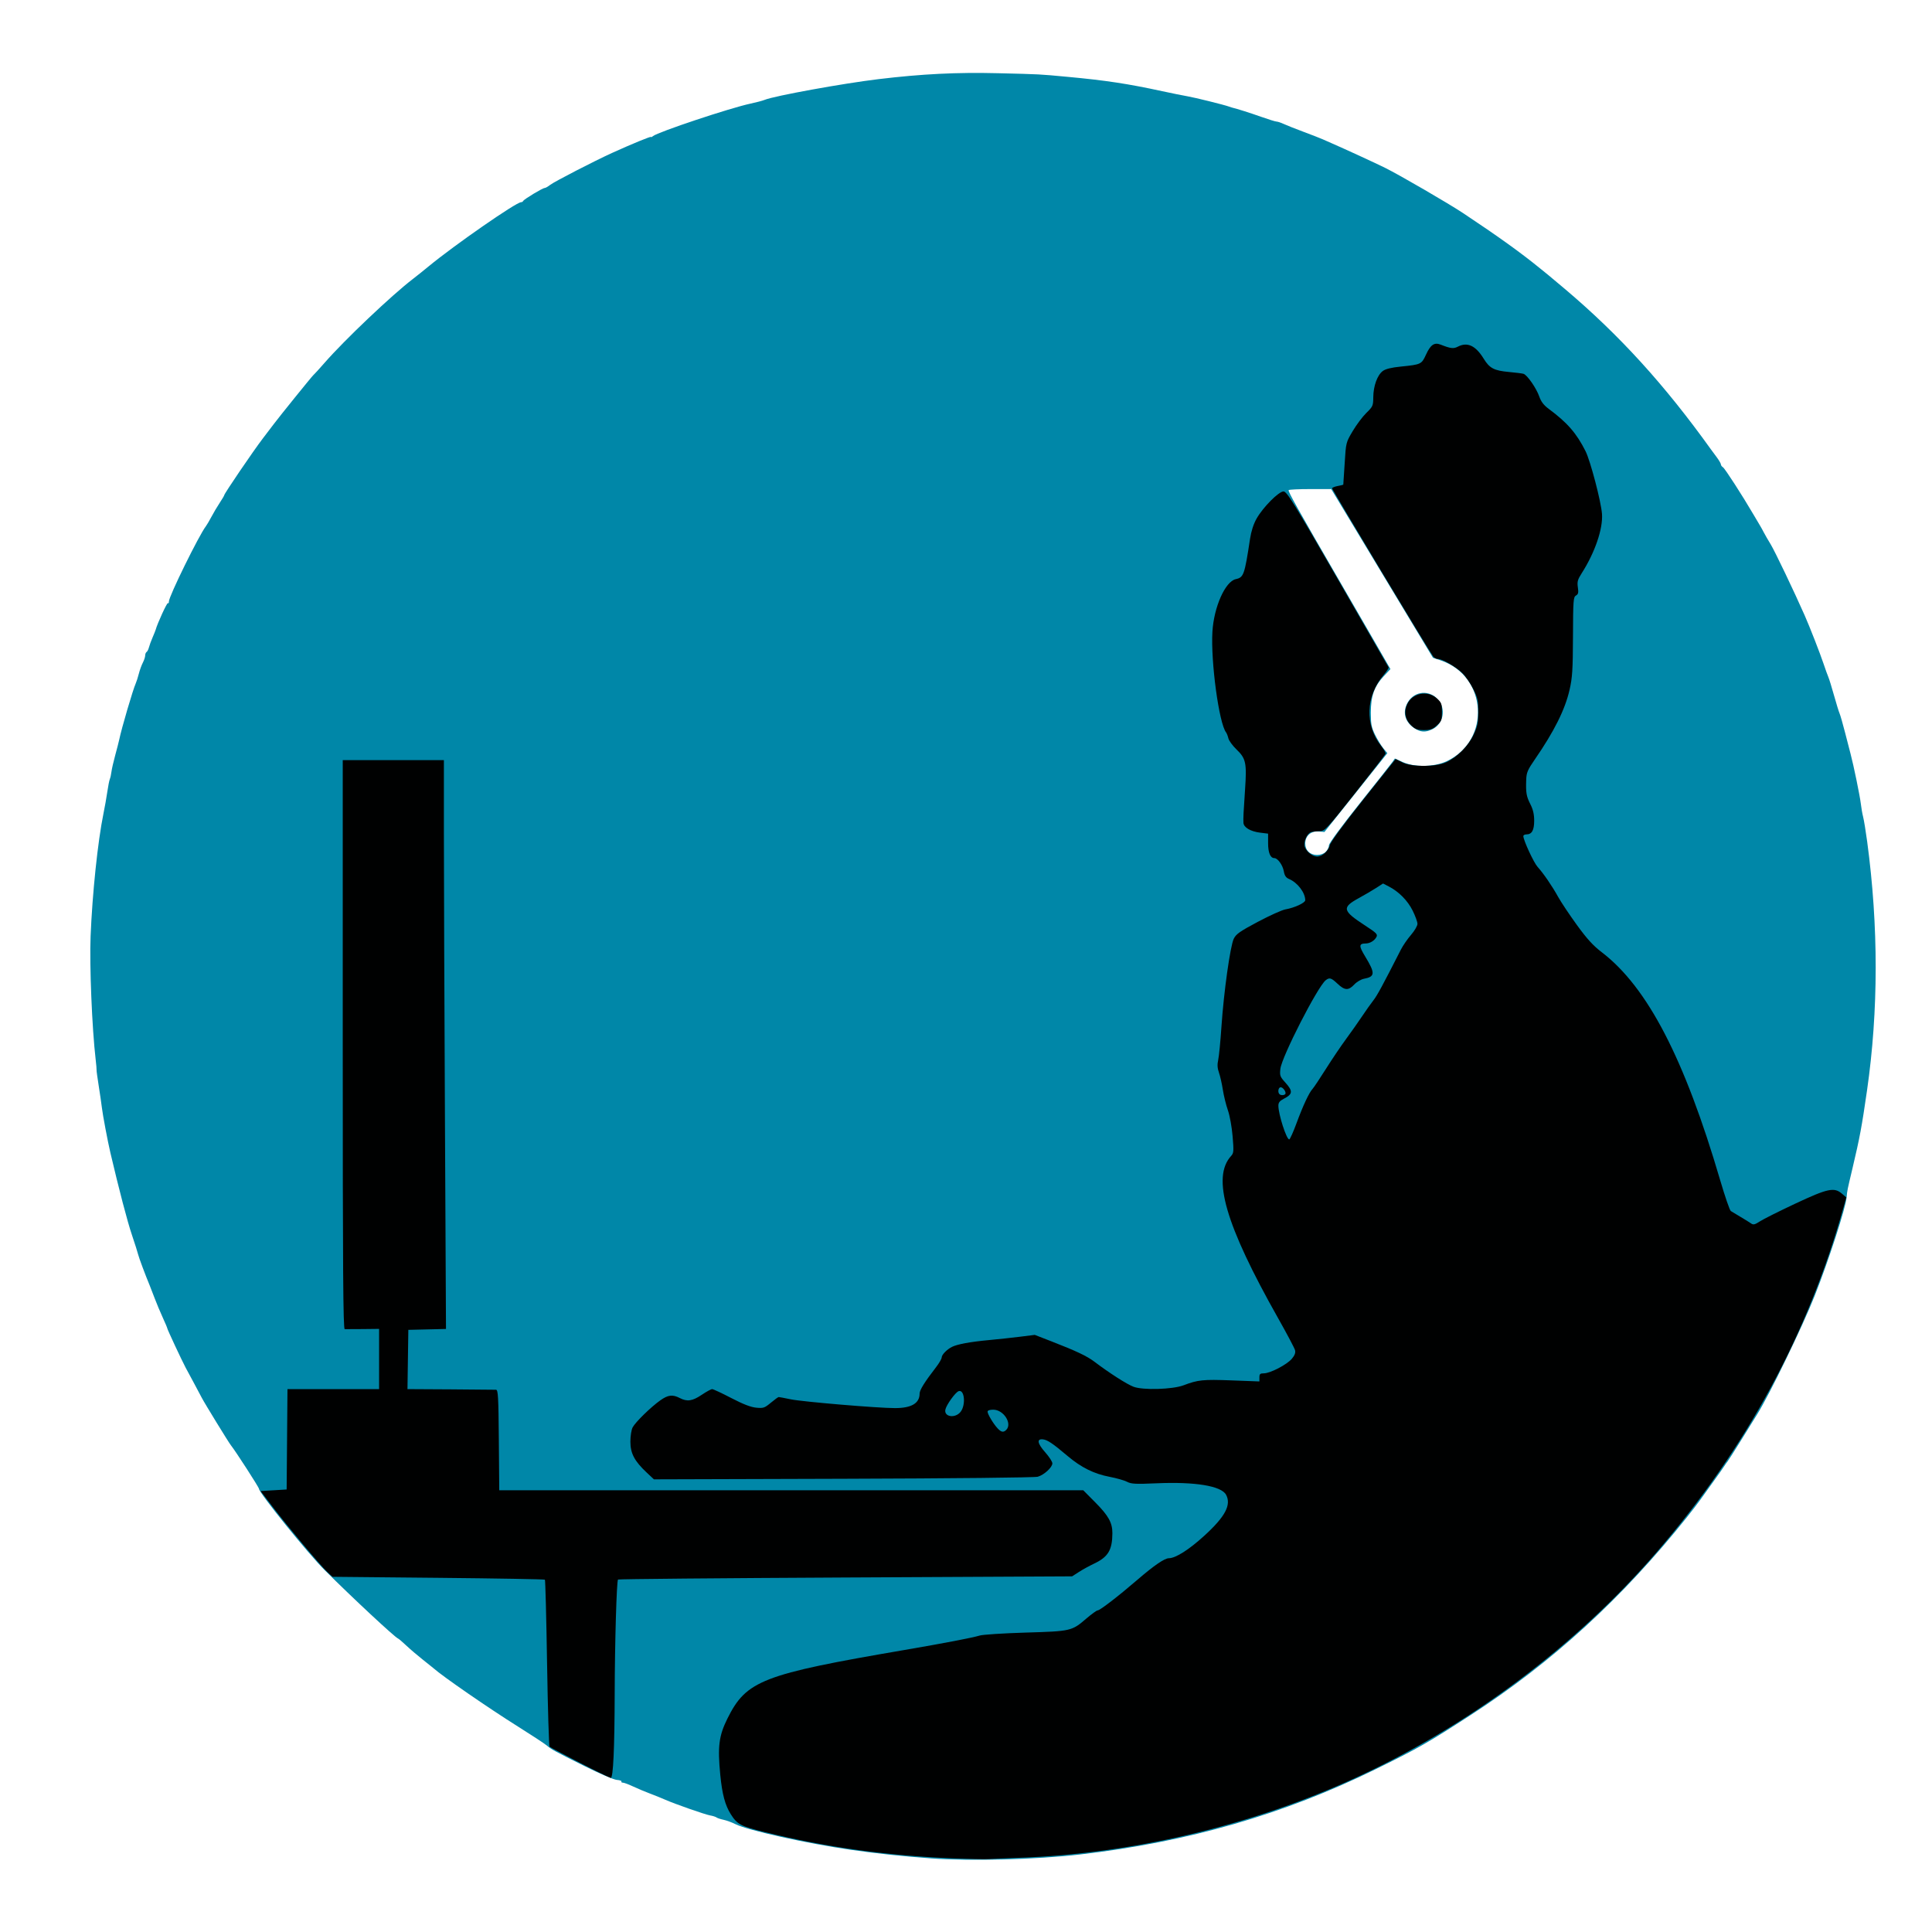
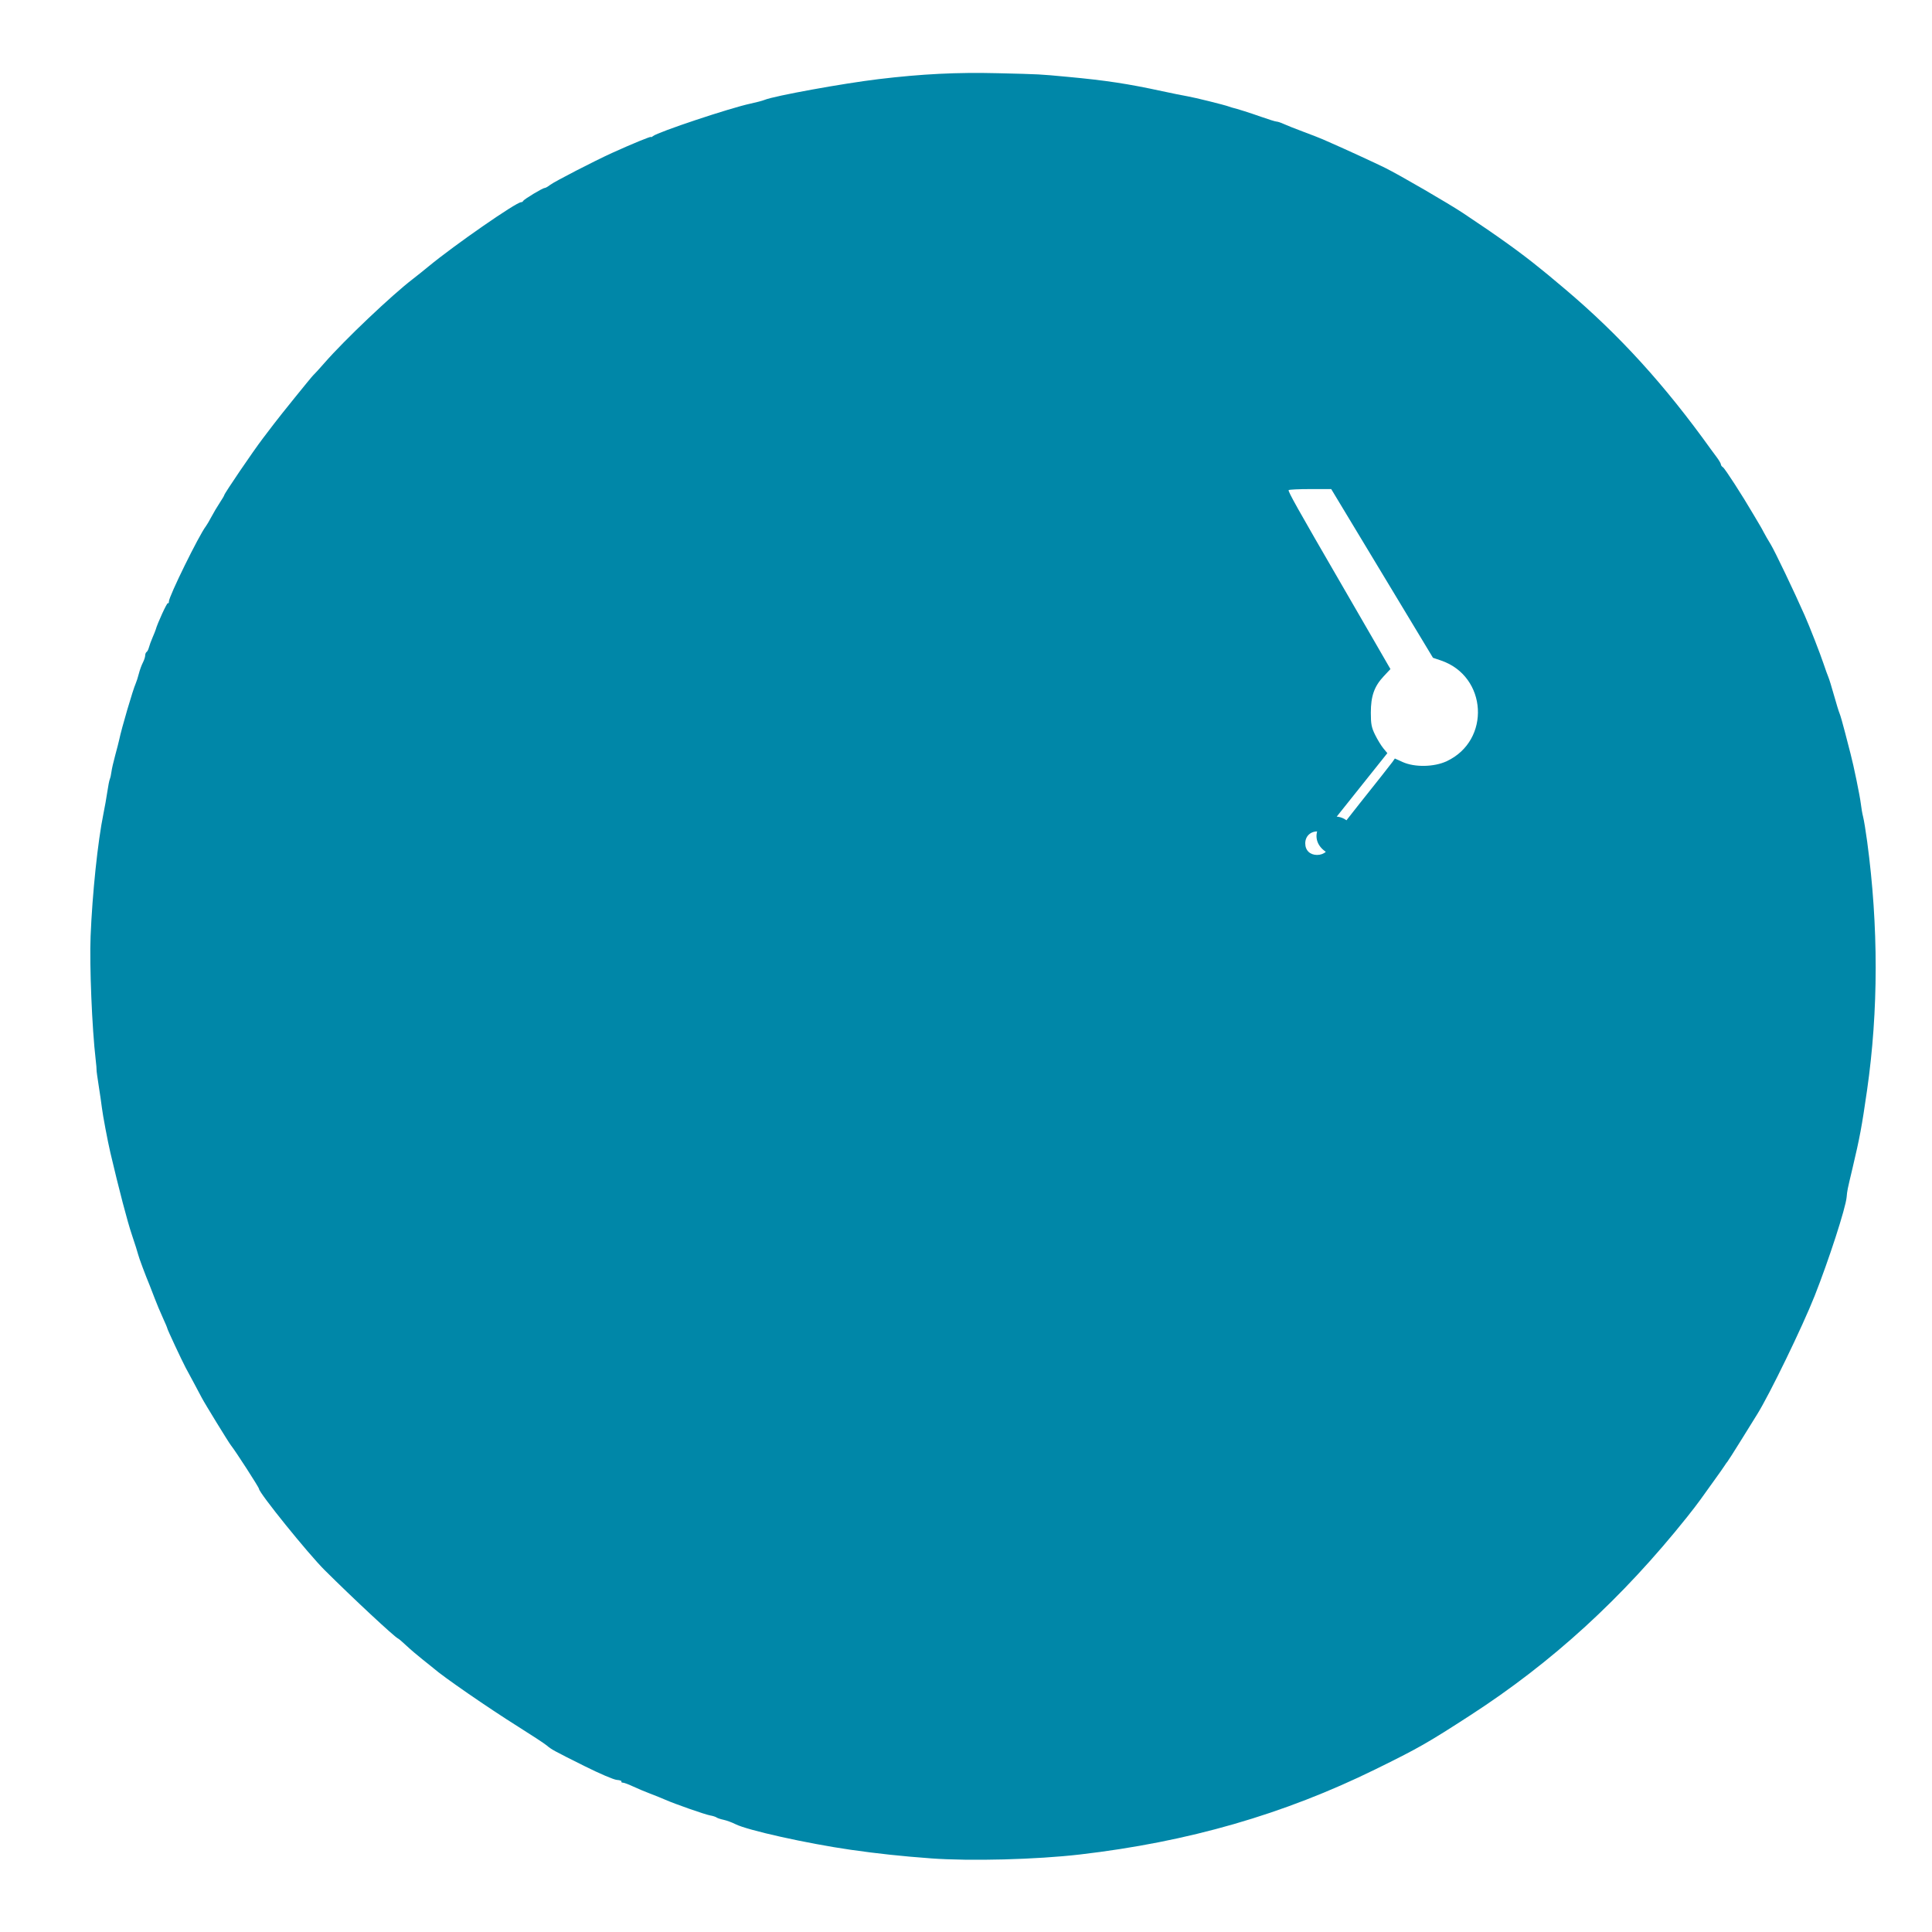
<svg xmlns="http://www.w3.org/2000/svg" xmlns:ns1="http://www.inkscape.org/namespaces/inkscape" xmlns:ns2="http://sodipodi.sourceforge.net/DTD/sodipodi-0.dtd" width="345mm" height="345mm" viewBox="0 0 1222.441 1222.441" id="svg66901" version="1.1" ns1:version="0.91 r13725" ns2:docname="teleworklady.svg">
  <defs id="defs66903" />
  <ns2:namedview id="base" pagecolor="#ffffff" bordercolor="#666666" borderopacity="1.0" ns1:pageopacity="0.0" ns1:pageshadow="2" ns1:zoom="0.35" ns1:cx="354.87027" ns1:cy="686.63417" ns1:document-units="px" ns1:current-layer="layer1" showgrid="false" fit-margin-top="0" fit-margin-left="0" fit-margin-right="0" fit-margin-bottom="0" ns1:window-width="1916" ns1:window-height="1035" ns1:window-x="4" ns1:window-y="1" ns1:window-maximized="1" />
  <g ns1:label="Layer 1" ns1:groupmode="layer" id="layer1" transform="translate(474.156,3.445)">
    <g id="g67460" transform="translate(1137.143,157.143)">
-       <path style="fill:#0087a8" d="m -1022.429,1015.248 c -17.938,-1.304 -33.867,-3.008 -50.5,-5.401 -27.725,-3.989 -65.384,-12.352 -73,-16.213 -2.2,-1.115 -5.575,-2.359 -7.5,-2.765 -1.925,-0.406 -3.95,-1.079 -4.5,-1.496 -0.55,-0.417 -2.35,-0.989 -4,-1.271 -3.179,-0.543 -22.602,-7.336 -28.5,-9.969 -1.925,-0.859 -6.2,-2.583 -9.5,-3.832 -3.3,-1.248 -8.226,-3.32 -10.946,-4.604 -2.72,-1.284 -5.56,-2.335 -6.309,-2.335 -0.749,0 -1.155,-0.338 -0.901,-0.75 0.254,-0.412 -1.084,-0.863 -2.973,-1.002 -1.895,-0.139 -11.019,-4.044 -20.351,-8.709 -20.066,-10.032 -20.796,-10.431 -24.02,-13.138 -1.375,-1.154 -9.475,-6.475 -18,-11.824 -18.863,-11.835 -47.652,-31.71 -53.662,-37.046 -0.639,-0.568 -3.739,-3.057 -6.888,-5.532 -3.149,-2.475 -7.73,-6.389 -10.178,-8.697 -2.449,-2.308 -4.816,-4.333 -5.26,-4.5 -2.05,-0.77 -28.797,-25.687 -46.484,-43.303 -10.509,-10.467 -41.528,-48.886 -41.528,-51.436 0,-0.894 -14.873,-23.943 -17.786,-27.564 -1.395,-1.734 -16.805,-26.861 -18.399,-30 -0.838,-1.65 -3.11,-5.925 -5.05,-9.5 -1.94,-3.575 -4.245,-7.85 -5.123,-9.5 -2.477,-4.654 -11.642,-24.271 -11.642,-24.918 0,-0.317 -1.294,-3.391 -2.876,-6.83 -1.582,-3.439 -3.892,-8.953 -5.134,-12.253 -1.242,-3.3 -2.634,-6.9 -3.094,-8 -2.707,-6.475 -6.917,-17.746 -7.361,-19.707 -0.286,-1.261 -2.068,-6.871 -3.96,-12.468 -2.828,-8.364 -8.079,-28.402 -13.581,-51.825 -1.701,-7.241 -4.85,-23.916 -5.382,-28.5 -0.287,-2.475 -1.195,-8.731 -2.017,-13.903 -0.822,-5.171 -1.433,-9.671 -1.359,-10 0.074,-0.329 -0.181,-3.297 -0.568,-6.597 -2.31,-19.73 -3.958,-59.682 -3.217,-78 1.097,-27.106 4.558,-60.168 8.114,-77.5 0.846,-4.125 1.961,-10.425 2.477,-14 0.516,-3.575 1.228,-7.175 1.581,-8 0.354,-0.825 0.815,-2.907 1.025,-4.626 0.21,-1.719 1.29,-6.444 2.399,-10.5 1.11,-4.056 2.249,-8.499 2.532,-9.874 1.447,-7.033 8.694,-31.716 10.423,-35.5 0.503,-1.1 1.39,-3.875 1.972,-6.167 0.582,-2.292 1.723,-5.442 2.536,-7 0.813,-1.558 1.48,-3.594 1.484,-4.524 0,-0.93 0.406,-1.938 0.895,-2.241 0.489,-0.302 1.151,-1.593 1.471,-2.867 0.32,-1.275 1.349,-4.092 2.288,-6.259 0.938,-2.168 1.829,-4.392 1.979,-4.942 1.109,-4.055 7.21,-17.329 7.727,-16.812 0.355,0.355 0.646,-0.129 0.646,-1.076 0,-3.234 18.99,-41.854 23.412,-47.612 0.634,-0.825 2.219,-3.525 3.524,-6 1.305,-2.475 3.653,-6.435 5.218,-8.8 1.565,-2.365 2.846,-4.532 2.846,-4.815 0,-0.97 18.301,-27.877 24.404,-35.878 3.353,-4.397 6.435,-8.447 6.849,-9 3.576,-4.784 24.137,-30.231 25.06,-31.016 0.653,-0.556 3.936,-4.156 7.295,-8 12.647,-14.474 42.395,-42.699 55.847,-52.99 2.157,-1.65 6.651,-5.25 9.986,-8 16.271,-13.416 55.299,-40.5 58.361,-40.5 0.568,0 1.182,-0.361 1.366,-0.803 0.432,-1.039 12.289,-8.197 13.579,-8.197 0.541,0 2.125,-0.897 3.518,-1.993 2.551,-2.007 28.087,-15.175 39.236,-20.233 12.397,-5.625 24.5,-10.601 24.5,-10.074 0,0.3 0.584,0.062 1.297,-0.53 3.129,-2.597 49.02,-17.89 61.703,-20.563 3.575,-0.753 7.625,-1.831 9,-2.395 6.099,-2.5 49.456,-10.384 72,-13.092 27.406,-3.292 49.574,-4.394 75.5,-3.753 27.577,0.682 25.643,0.581 44,2.285 24.233,2.249 38.194,4.364 60,9.09 6.05,1.311 13.25,2.765 16,3.231 4.575,0.775 23.281,5.412 26.261,6.51 0.693,0.255 1.471,0.515 1.728,0.576 3.43,0.822 11.713,3.446 18.512,5.864 4.675,1.663 9.107,3.036 9.849,3.051 0.742,0.015 2.767,0.687 4.5,1.493 1.733,0.806 7.426,3.063 12.651,5.017 5.225,1.953 10.625,4.057 12,4.675 1.375,0.618 3.85,1.708 5.5,2.423 7.654,3.314 28.605,12.952 34,15.64 9.455,4.711 40.143,22.533 49.5,28.747 22.113,14.685 36.948,25.351 49,35.234 1.925,1.578 3.95,3.215 4.5,3.637 0.55,0.422 5.382,4.471 10.738,8.998 34.535,29.189 63.067,60.534 92.544,101.667 0.395,0.55 1.955,2.658 3.467,4.683 1.512,2.025 2.75,4.14 2.75,4.699 0,0.559 0.589,1.377 1.31,1.817 1.203,0.735 12.266,17.867 19.242,29.8 1.608,2.75 3.473,5.9 4.146,7 0.673,1.1 1.793,3.125 2.49,4.5 0.697,1.375 2.647,4.75 4.334,7.5 2.557,4.168 14.852,29.879 21.519,45 3.223,7.308 9.704,23.91 11.907,30.5 1.195,3.575 2.574,7.4 3.063,8.5 0.489,1.1 2.086,6.275 3.548,11.5 1.462,5.225 3.057,10.4 3.546,11.5 0.488,1.1 2.036,6.5 3.44,12 1.404,5.5 2.975,11.575 3.491,13.5 1.886,7.035 5.92,26.634 6.483,31.5 0.318,2.75 0.99,6.575 1.492,8.5 0.502,1.925 1.641,8.9 2.53,15.5 7.215,53.561 7.184,107.01 -0.089,157.5 -3.308,22.965 -4.579,29.781 -9.133,49 -3.47,14.644 -3.352,14.064 -3.764,18.508 -0.65,7.016 -11.281,39.825 -20.249,62.492 -7.742,19.569 -28.582,62.502 -36.407,75 -0.861,1.375 -5.332,8.575 -9.935,16 -4.604,7.425 -8.616,13.725 -8.917,14 -0.301,0.275 -0.997,1.246 -1.547,2.158 -0.55,0.912 -3.7,5.387 -7,9.944 -3.3,4.557 -7.125,9.889 -8.5,11.849 -1.375,1.96 -5.193,6.935 -8.485,11.056 -41.012,51.345 -85.232,91.787 -137.015,125.306 -27.298,17.67 -32.791,20.798 -60,34.175 -58.07,28.549 -118.508,45.979 -187.015,53.936 -27.664,3.213 -69.252,4.296 -94.485,2.461 z m 250,-636.885 c 1.1,-1.1 2,-2.948 2,-4.106 0,-1.233 7.988,-12.114 19.271,-26.25 10.599,-13.279 19.982,-25.161 20.851,-26.404 l 1.58,-2.26 4.899,2.217 c 7.616,3.446 19.932,3.223 27.899,-0.505 28.06,-13.129 25.738,-53.795 -3.64,-63.74 l -5.04,-1.706 -32.191,-53.373 -32.191,-53.373 -13.136,9.3e-4 c -7.225,5.1e-4 -13.432,0.297 -13.793,0.658 -0.611,0.611 5.4,11.336 33.815,60.341 6.059,10.45 15.419,26.626 20.799,35.947 l 9.782,16.947 -4.285,4.581 c -5.955,6.367 -8.12,12.504 -8.12,23.025 0,7.218 0.408,9.33 2.706,14 1.488,3.025 3.839,6.872 5.224,8.55 l 2.518,3.05 -19.892,24.932 -19.892,24.932 -3.677,-0.317 c -4.852,-0.418 -8.486,2.805 -8.486,7.527 0,4.416 2.979,7.326 7.5,7.326 2.167,0 4.262,-0.762 5.5,-2 z m 55.912,-78.28 c -6.069,-4.09 -7.573,-10.485 -3.887,-16.53 4.257,-6.982 13.53,-7.738 18.967,-1.545 5.262,5.993 3.446,15.496 -3.6,18.839 -4.434,2.104 -7.531,1.898 -11.48,-0.764 z" id="path67464" ns1:connector-curvature="0" />
-       <path style="fill:#000101" d="m -1008.429,1015.255 c -41.798,-1.678 -80.474,-7.069 -119,-16.588 -15.24,-3.766 -17.403,-4.905 -21.456,-11.305 -3.614,-5.708 -5.471,-12.643 -6.668,-24.905 -1.75,-17.916 -0.884,-24.759 4.503,-35.612 11.978,-24.129 22.075,-28.042 112.121,-43.449 24.734,-4.232 43.325,-7.801 47.5,-9.118 1.925,-0.607 14.975,-1.448 29,-1.869 28.905,-0.868 29.23,-0.943 38.5,-8.887 3.3,-2.828 6.516,-5.146 7.147,-5.151 1.459,-0.011 13.108,-8.987 25.353,-19.536 10.406,-8.964 16.996,-13.467 19.73,-13.482 4.274,-0.024 12.771,-5.424 22.445,-14.264 13.223,-12.083 17.158,-19.498 13.739,-25.886 -2.991,-5.588 -19.601,-8.332 -43.963,-7.262 -13.364,0.587 -15.994,0.452 -18.723,-0.959 -1.746,-0.903 -6.675,-2.309 -10.952,-3.123 -9.935,-1.893 -18.003,-5.887 -26.644,-13.191 -9.436,-7.976 -12.723,-10.194 -15.592,-10.522 -4.061,-0.465 -3.534,2.597 1.404,8.156 2.505,2.821 4.555,5.975 4.555,7.011 0,2.533 -5.236,7.334 -9.249,8.48 -1.885,0.538 -53.581,1.079 -123.055,1.288 l -119.805,0.36 -4.575,-4.288 c -7.728,-7.243 -10.316,-12.143 -10.316,-19.534 0,-3.567 0.625,-7.538 1.424,-9.054 1.746,-3.31 11.509,-12.853 17.476,-17.082 4.965,-3.519 7.778,-3.854 12.382,-1.473 4.666,2.413 7.956,1.921 13.893,-2.077 2.915,-1.963 5.869,-3.569 6.564,-3.569 0.696,0 6.132,2.533 12.08,5.629 7.492,3.9 12.34,5.776 15.777,6.106 4.558,0.438 5.312,0.184 9.278,-3.129 2.374,-1.983 4.611,-3.606 4.971,-3.605 0.36,4.5e-4 3.805,0.652 7.655,1.448 7.521,1.555 54.991,5.552 65.931,5.552 10.404,0 15.569,-3.051 15.569,-9.198 0,-2.24 3.118,-7.236 10.486,-16.802 1.906,-2.475 3.477,-5.209 3.49,-6.076 0.026,-1.709 3.324,-5.078 6.524,-6.667 3.399,-1.687 11.521,-3.191 23,-4.257 6.05,-0.562 15.133,-1.541 20.184,-2.175 l 9.184,-1.153 10.816,4.207 c 15.519,6.036 22.177,9.193 26.865,12.739 9.587,7.251 20.486,14.23 24.789,15.873 5.931,2.265 24.72,1.72 31.663,-0.919 9.102,-3.459 12.24,-3.782 30.25,-3.108 l 17.75,0.664 0,-2.564 c 0,-2.15 0.458,-2.564 2.84,-2.564 3.989,0 14.574,-5.515 17.688,-9.216 1.82,-2.163 2.434,-3.796 2.031,-5.402 -0.318,-1.266 -5.098,-10.307 -10.623,-20.092 -33.512,-59.345 -42.203,-89.271 -29.858,-102.813 1.674,-1.837 1.763,-2.987 0.963,-12.5 -0.495,-5.883 -1.805,-13.103 -2.989,-16.464 -1.159,-3.293 -2.591,-9.105 -3.182,-12.915 -0.591,-3.81 -1.699,-8.697 -2.462,-10.86 -1.004,-2.847 -1.135,-5.078 -0.472,-8.085 0.504,-2.284 1.429,-11.803 2.057,-21.153 1.457,-21.702 5.559,-50.932 7.786,-55.482 1.448,-2.96 3.863,-4.657 15.221,-10.699 7.425,-3.95 15.278,-7.492 17.452,-7.872 5.725,-1 12.548,-4.148 12.548,-5.789 0,-4.776 -4.84,-11.146 -10.196,-13.421 -2.015,-0.856 -2.867,-2.104 -3.374,-4.941 -0.698,-3.912 -3.86,-8.296 -5.982,-8.296 -2.518,0 -3.948,-3.408 -3.948,-9.411 l 0,-6.066 -5.088,-0.633 c -6.07,-0.755 -10.373,-3.315 -10.513,-6.255 -0.143,-3.019 0.019,-6.358 1.038,-21.286 1.126,-16.505 0.504,-19.414 -5.353,-25.026 -2.506,-2.401 -4.85,-5.594 -5.208,-7.094 -0.358,-1.5 -1.017,-3.198 -1.465,-3.772 -4.467,-5.732 -9.756,-44.725 -8.64,-63.698 0.918,-15.616 8.112,-31.805 14.783,-33.27 4.999,-1.098 5.552,-2.66 9.017,-25.488 0.736,-4.847 2.198,-9.373 4.132,-12.794 4.066,-7.19 13.993,-17.206 17.053,-17.206 2.077,0 6.274,6.775 34.221,55.25 17.519,30.387 32.034,55.593 32.255,56.013 0.221,0.42 -1.201,2.636 -3.16,4.924 -11.336,13.244 -11.954,31.704 -1.502,44.9 1.704,2.151 2.948,4.36 2.764,4.908 -0.183,0.548 -8.884,11.779 -19.334,24.958 -18.545,23.388 -19.088,23.963 -22.668,24.004 -2.018,0.023 -4.397,0.322 -5.287,0.664 -2.438,0.935 -4.683,5.981 -3.954,8.886 0.779,3.104 4.907,6.493 7.909,6.493 3.257,0 7.243,-3.554 8.036,-7.164 0.426,-1.939 8.523,-12.966 21.182,-28.846 l 20.493,-25.707 4.145,2.103 c 6.031,3.06 21.17,3.024 27.862,-0.066 7.045,-3.253 14.062,-10.348 17.393,-17.586 2.398,-5.21 2.871,-7.552 2.88,-14.255 0.009,-7.013 -0.392,-8.835 -3.184,-14.5 -1.757,-3.563 -4.907,-8.131 -7,-10.149 -4.122,-3.976 -12.551,-8.83 -15.332,-8.83 -0.951,0 -2.287,-0.672 -2.968,-1.494 -1.971,-2.375 -64.005,-105.565 -64.005,-106.469 0,-0.448 1.575,-1.11 3.5,-1.471 1.925,-0.361 3.532,-0.749 3.571,-0.861 0.039,-0.113 0.435,-6.163 0.879,-13.445 0.808,-13.23 0.812,-13.246 5.111,-20.5 2.366,-3.993 6.246,-9.151 8.621,-11.462 4.09,-3.98 4.321,-4.509 4.373,-10 0.066,-7.075 2.568,-13.938 6.016,-16.506 1.767,-1.316 5.36,-2.195 11.5,-2.815 12.694,-1.28 13.039,-1.444 15.813,-7.502 2.894,-6.322 5.275,-7.952 9.302,-6.368 6.327,2.488 8.128,2.703 10.838,1.297 6.044,-3.136 11.264,-0.723 16.363,7.564 3.76,6.111 6.566,7.583 16.115,8.451 4.125,0.375 8.217,0.892 9.093,1.149 2.305,0.676 8.146,9.089 9.988,14.386 1.131,3.254 2.837,5.477 6,7.82 11.75,8.705 17.578,15.404 23.275,26.756 3.084,6.145 9.846,31.941 10.406,39.697 0.677,9.376 -4.462,24.412 -12.805,37.464 -2.609,4.082 -2.982,5.44 -2.466,8.981 0.493,3.381 0.267,4.364 -1.192,5.181 -1.653,0.926 -1.808,3.029 -1.897,25.827 -0.083,21.228 -0.395,26.121 -2.154,33.819 -2.867,12.547 -9.764,26.368 -21.998,44.085 -4.521,6.546 -5.275,8.319 -5.433,12.759 -0.295,8.329 0.072,10.503 2.623,15.538 1.712,3.378 2.417,6.426 2.417,10.444 0,6.06 -1.485,8.674 -4.929,8.674 -1.061,0 -1.929,0.481 -1.929,1.07 0,2.57 6.524,16.702 8.97,19.43 3.884,4.333 9.206,12.096 13.025,19 1.825,3.3 7.15,11.284 11.832,17.742 6.434,8.874 10.307,13.116 15.858,17.368 28.881,22.121 52.255,67.159 74.896,144.31 2.999,10.219 6.007,18.942 6.686,19.384 0.678,0.442 3.483,2.132 6.233,3.756 2.75,1.624 5.748,3.485 6.663,4.137 1.35,0.961 2.386,0.71 5.5,-1.338 2.11,-1.387 12.162,-6.426 22.337,-11.197 20.669,-9.692 24.694,-10.55 29.619,-6.313 l 2.73,2.348 -1.783,6.402 c -22.154,79.552 -61.57,152.31 -118.037,217.887 -51.516,59.827 -119.93,110.877 -193.05,144.052 -64.864,29.429 -139.67,47.036 -210.246,49.483 -8.653,0.3 -17.532,0.674 -19.732,0.83 -2.2,0.157 -12.325,-0.05 -22.5,-0.458 z m 33.8,-271.093 c 3.996,-3.996 -1.659,-12.8 -8.223,-12.8 -2.197,0 -3.575,0.482 -3.573,1.25 0.005,1.589 3.576,7.565 6.276,10.5 2.328,2.531 3.766,2.805 5.521,1.05 z m -28.873,-11.435 c 3.456,-4.394 2.461,-14.496 -1.286,-13.058 -2.03,0.779 -7.525,8.381 -8.305,11.489 -1.194,4.758 6.139,5.957 9.591,1.568 z m 212.549,-182.615 c 4.128,-11.182 7.975,-19.404 10.178,-21.75 0.775,-0.825 4.529,-6.45 8.343,-12.5 3.814,-6.05 9.581,-14.6 12.816,-19 3.235,-4.4 7.832,-10.925 10.216,-14.5 2.384,-3.575 5.575,-8.075 7.09,-10 2.383,-3.028 5.799,-9.331 17.406,-32.119 1.294,-2.54 4.18,-6.73 6.414,-9.311 2.234,-2.581 4.061,-5.718 4.061,-6.972 0,-1.254 -1.381,-5.043 -3.068,-8.42 -3.175,-6.354 -8.715,-11.953 -15.067,-15.229 l -3.636,-1.875 -4.364,2.81 c -2.4,1.545 -7.373,4.46 -11.051,6.476 -10.779,5.909 -10.315,7.926 3.961,17.232 7.405,4.827 8.183,5.62 7.238,7.384 -1.225,2.288 -4.09,4.016 -6.696,4.038 -4.435,0.037 -4.503,1.471 -0.395,8.234 6.451,10.618 6.335,12.757 -0.763,14.104 -1.839,0.349 -4.607,1.987 -6.151,3.641 -3.647,3.904 -6.03,3.793 -10.575,-0.494 -4.003,-3.775 -5.091,-4.098 -7.479,-2.218 -5.1,4.013 -27.825,48.414 -28.685,56.044 -0.482,4.274 -0.232,4.97 3.105,8.663 4.978,5.511 4.777,7.374 -1.121,10.397 -2.397,1.228 -3.25,2.343 -3.25,4.245 0,5.486 5.099,21.369 6.86,21.369 0.458,0 2.536,-4.612 4.617,-10.25 z m -7.178,-18.381 c 0.989,-0.989 -1.203,-4.369 -2.833,-4.369 -1.473,0 -2.042,3.09 -0.798,4.333 0.843,0.843 2.805,0.862 3.631,0.035 z m -446.24,423.113 c -10.143,-5.206 -18.78,-9.807 -19.193,-10.224 -0.413,-0.417 -1.128,-24.247 -1.588,-52.955 -0.461,-28.708 -1.078,-52.437 -1.371,-52.731 -0.293,-0.293 -30.655,-0.824 -67.47,-1.178 l -66.936,-0.645 -3.348,-3.125 c -4.478,-4.18 -25.034,-28.677 -34.509,-41.125 l -7.611,-10 8.234,-0.5 8.234,-0.5 0.264,-31.75 0.264,-31.75 28.986,0 28.986,0 0,-19.056 0,-19.056 -10.25,0.116 c -5.638,0.064 -10.812,0.089 -11.5,0.056 -0.995,-0.048 -1.25,-36.759 -1.25,-180.06 l 0,-180 32,0 32,0 0,47.25 c 9e-4,25.988 0.299,106.973 0.663,179.967 l 0.662,132.717 -11.914,0.283 -11.914,0.283 -0.272,18.75 -0.272,18.75 27.272,0.152 c 15,0.084 27.947,0.197 28.772,0.251 1.294,0.085 1.536,4.462 1.764,31.848 l 0.264,31.749 184.759,0 184.759,0 7.685,7.75 c 8.336,8.407 10.781,12.837 10.744,19.468 -0.059,10.625 -2.696,14.995 -11.589,19.206 -2.96,1.401 -7.295,3.784 -9.634,5.295 l -4.253,2.747 -143.373,0.723 c -78.855,0.398 -143.632,0.982 -143.948,1.299 -0.889,0.89 -2.027,39.822 -2.107,72.105 -0.086,35.003 -0.941,53.417 -2.476,53.381 -0.603,-0.014 -9.395,-4.286 -19.538,-9.492 z m 526.125,-656.311 c -3.962,-3.701 -4.944,-8.765 -2.641,-13.618 3.344,-7.046 12.814,-8.888 18.692,-3.635 2.96,2.645 3.266,3.449 3.266,8.582 0,5.133 -0.306,5.937 -3.266,8.582 -2.662,2.379 -4.167,2.918 -8.144,2.918 -3.975,0 -5.44,-0.524 -7.907,-2.829 z" id="path67462" ns1:connector-curvature="0" />
+       <path style="fill:#0087a8" d="m -1022.429,1015.248 c -17.938,-1.304 -33.867,-3.008 -50.5,-5.401 -27.725,-3.989 -65.384,-12.352 -73,-16.213 -2.2,-1.115 -5.575,-2.359 -7.5,-2.765 -1.925,-0.406 -3.95,-1.079 -4.5,-1.496 -0.55,-0.417 -2.35,-0.989 -4,-1.271 -3.179,-0.543 -22.602,-7.336 -28.5,-9.969 -1.925,-0.859 -6.2,-2.583 -9.5,-3.832 -3.3,-1.248 -8.226,-3.32 -10.946,-4.604 -2.72,-1.284 -5.56,-2.335 -6.309,-2.335 -0.749,0 -1.155,-0.338 -0.901,-0.75 0.254,-0.412 -1.084,-0.863 -2.973,-1.002 -1.895,-0.139 -11.019,-4.044 -20.351,-8.709 -20.066,-10.032 -20.796,-10.431 -24.02,-13.138 -1.375,-1.154 -9.475,-6.475 -18,-11.824 -18.863,-11.835 -47.652,-31.71 -53.662,-37.046 -0.639,-0.568 -3.739,-3.057 -6.888,-5.532 -3.149,-2.475 -7.73,-6.389 -10.178,-8.697 -2.449,-2.308 -4.816,-4.333 -5.26,-4.5 -2.05,-0.77 -28.797,-25.687 -46.484,-43.303 -10.509,-10.467 -41.528,-48.886 -41.528,-51.436 0,-0.894 -14.873,-23.943 -17.786,-27.564 -1.395,-1.734 -16.805,-26.861 -18.399,-30 -0.838,-1.65 -3.11,-5.925 -5.05,-9.5 -1.94,-3.575 -4.245,-7.85 -5.123,-9.5 -2.477,-4.654 -11.642,-24.271 -11.642,-24.918 0,-0.317 -1.294,-3.391 -2.876,-6.83 -1.582,-3.439 -3.892,-8.953 -5.134,-12.253 -1.242,-3.3 -2.634,-6.9 -3.094,-8 -2.707,-6.475 -6.917,-17.746 -7.361,-19.707 -0.286,-1.261 -2.068,-6.871 -3.96,-12.468 -2.828,-8.364 -8.079,-28.402 -13.581,-51.825 -1.701,-7.241 -4.85,-23.916 -5.382,-28.5 -0.287,-2.475 -1.195,-8.731 -2.017,-13.903 -0.822,-5.171 -1.433,-9.671 -1.359,-10 0.074,-0.329 -0.181,-3.297 -0.568,-6.597 -2.31,-19.73 -3.958,-59.682 -3.217,-78 1.097,-27.106 4.558,-60.168 8.114,-77.5 0.846,-4.125 1.961,-10.425 2.477,-14 0.516,-3.575 1.228,-7.175 1.581,-8 0.354,-0.825 0.815,-2.907 1.025,-4.626 0.21,-1.719 1.29,-6.444 2.399,-10.5 1.11,-4.056 2.249,-8.499 2.532,-9.874 1.447,-7.033 8.694,-31.716 10.423,-35.5 0.503,-1.1 1.39,-3.875 1.972,-6.167 0.582,-2.292 1.723,-5.442 2.536,-7 0.813,-1.558 1.48,-3.594 1.484,-4.524 0,-0.93 0.406,-1.938 0.895,-2.241 0.489,-0.302 1.151,-1.593 1.471,-2.867 0.32,-1.275 1.349,-4.092 2.288,-6.259 0.938,-2.168 1.829,-4.392 1.979,-4.942 1.109,-4.055 7.21,-17.329 7.727,-16.812 0.355,0.355 0.646,-0.129 0.646,-1.076 0,-3.234 18.99,-41.854 23.412,-47.612 0.634,-0.825 2.219,-3.525 3.524,-6 1.305,-2.475 3.653,-6.435 5.218,-8.8 1.565,-2.365 2.846,-4.532 2.846,-4.815 0,-0.97 18.301,-27.877 24.404,-35.878 3.353,-4.397 6.435,-8.447 6.849,-9 3.576,-4.784 24.137,-30.231 25.06,-31.016 0.653,-0.556 3.936,-4.156 7.295,-8 12.647,-14.474 42.395,-42.699 55.847,-52.99 2.157,-1.65 6.651,-5.25 9.986,-8 16.271,-13.416 55.299,-40.5 58.361,-40.5 0.568,0 1.182,-0.361 1.366,-0.803 0.432,-1.039 12.289,-8.197 13.579,-8.197 0.541,0 2.125,-0.897 3.518,-1.993 2.551,-2.007 28.087,-15.175 39.236,-20.233 12.397,-5.625 24.5,-10.601 24.5,-10.074 0,0.3 0.584,0.062 1.297,-0.53 3.129,-2.597 49.02,-17.89 61.703,-20.563 3.575,-0.753 7.625,-1.831 9,-2.395 6.099,-2.5 49.456,-10.384 72,-13.092 27.406,-3.292 49.574,-4.394 75.5,-3.753 27.577,0.682 25.643,0.581 44,2.285 24.233,2.249 38.194,4.364 60,9.09 6.05,1.311 13.25,2.765 16,3.231 4.575,0.775 23.281,5.412 26.261,6.51 0.693,0.255 1.471,0.515 1.728,0.576 3.43,0.822 11.713,3.446 18.512,5.864 4.675,1.663 9.107,3.036 9.849,3.051 0.742,0.015 2.767,0.687 4.5,1.493 1.733,0.806 7.426,3.063 12.651,5.017 5.225,1.953 10.625,4.057 12,4.675 1.375,0.618 3.85,1.708 5.5,2.423 7.654,3.314 28.605,12.952 34,15.64 9.455,4.711 40.143,22.533 49.5,28.747 22.113,14.685 36.948,25.351 49,35.234 1.925,1.578 3.95,3.215 4.5,3.637 0.55,0.422 5.382,4.471 10.738,8.998 34.535,29.189 63.067,60.534 92.544,101.667 0.395,0.55 1.955,2.658 3.467,4.683 1.512,2.025 2.75,4.14 2.75,4.699 0,0.559 0.589,1.377 1.31,1.817 1.203,0.735 12.266,17.867 19.242,29.8 1.608,2.75 3.473,5.9 4.146,7 0.673,1.1 1.793,3.125 2.49,4.5 0.697,1.375 2.647,4.75 4.334,7.5 2.557,4.168 14.852,29.879 21.519,45 3.223,7.308 9.704,23.91 11.907,30.5 1.195,3.575 2.574,7.4 3.063,8.5 0.489,1.1 2.086,6.275 3.548,11.5 1.462,5.225 3.057,10.4 3.546,11.5 0.488,1.1 2.036,6.5 3.44,12 1.404,5.5 2.975,11.575 3.491,13.5 1.886,7.035 5.92,26.634 6.483,31.5 0.318,2.75 0.99,6.575 1.492,8.5 0.502,1.925 1.641,8.9 2.53,15.5 7.215,53.561 7.184,107.01 -0.089,157.5 -3.308,22.965 -4.579,29.781 -9.133,49 -3.47,14.644 -3.352,14.064 -3.764,18.508 -0.65,7.016 -11.281,39.825 -20.249,62.492 -7.742,19.569 -28.582,62.502 -36.407,75 -0.861,1.375 -5.332,8.575 -9.935,16 -4.604,7.425 -8.616,13.725 -8.917,14 -0.301,0.275 -0.997,1.246 -1.547,2.158 -0.55,0.912 -3.7,5.387 -7,9.944 -3.3,4.557 -7.125,9.889 -8.5,11.849 -1.375,1.96 -5.193,6.935 -8.485,11.056 -41.012,51.345 -85.232,91.787 -137.015,125.306 -27.298,17.67 -32.791,20.798 -60,34.175 -58.07,28.549 -118.508,45.979 -187.015,53.936 -27.664,3.213 -69.252,4.296 -94.485,2.461 z m 250,-636.885 c 1.1,-1.1 2,-2.948 2,-4.106 0,-1.233 7.988,-12.114 19.271,-26.25 10.599,-13.279 19.982,-25.161 20.851,-26.404 l 1.58,-2.26 4.899,2.217 c 7.616,3.446 19.932,3.223 27.899,-0.505 28.06,-13.129 25.738,-53.795 -3.64,-63.74 l -5.04,-1.706 -32.191,-53.373 -32.191,-53.373 -13.136,9.3e-4 c -7.225,5.1e-4 -13.432,0.297 -13.793,0.658 -0.611,0.611 5.4,11.336 33.815,60.341 6.059,10.45 15.419,26.626 20.799,35.947 l 9.782,16.947 -4.285,4.581 c -5.955,6.367 -8.12,12.504 -8.12,23.025 0,7.218 0.408,9.33 2.706,14 1.488,3.025 3.839,6.872 5.224,8.55 l 2.518,3.05 -19.892,24.932 -19.892,24.932 -3.677,-0.317 c -4.852,-0.418 -8.486,2.805 -8.486,7.527 0,4.416 2.979,7.326 7.5,7.326 2.167,0 4.262,-0.762 5.5,-2 z c -6.069,-4.09 -7.573,-10.485 -3.887,-16.53 4.257,-6.982 13.53,-7.738 18.967,-1.545 5.262,5.993 3.446,15.496 -3.6,18.839 -4.434,2.104 -7.531,1.898 -11.48,-0.764 z" id="path67464" ns1:connector-curvature="0" />
    </g>
  </g>
</svg>